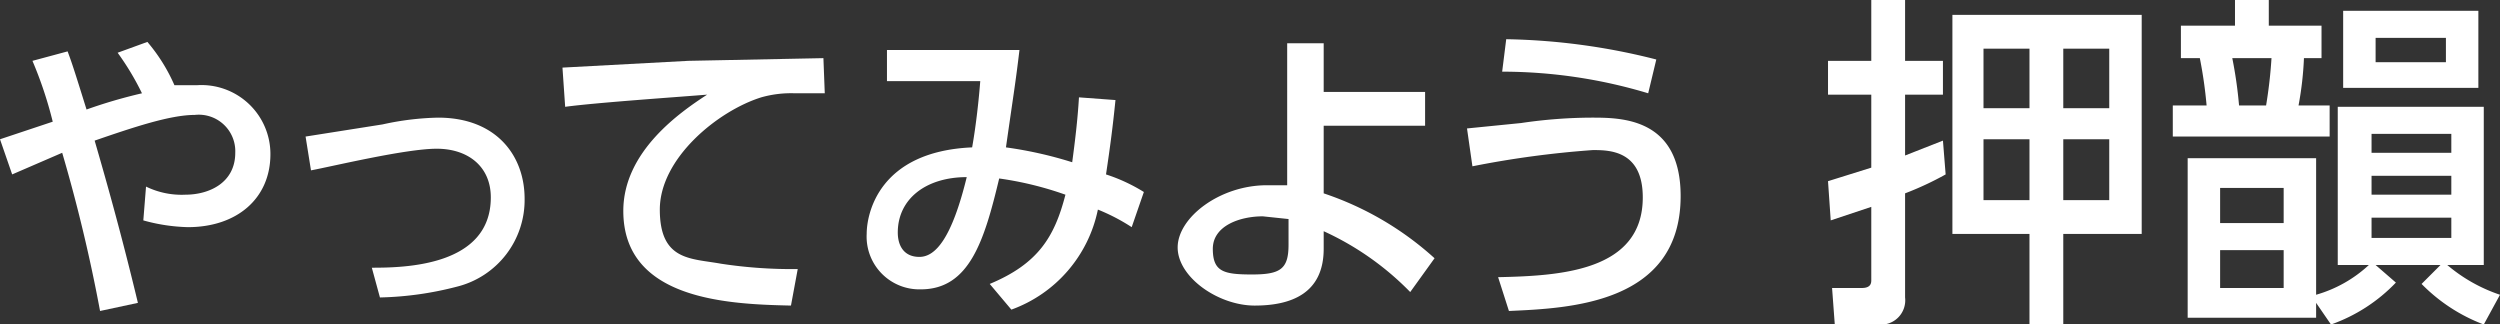
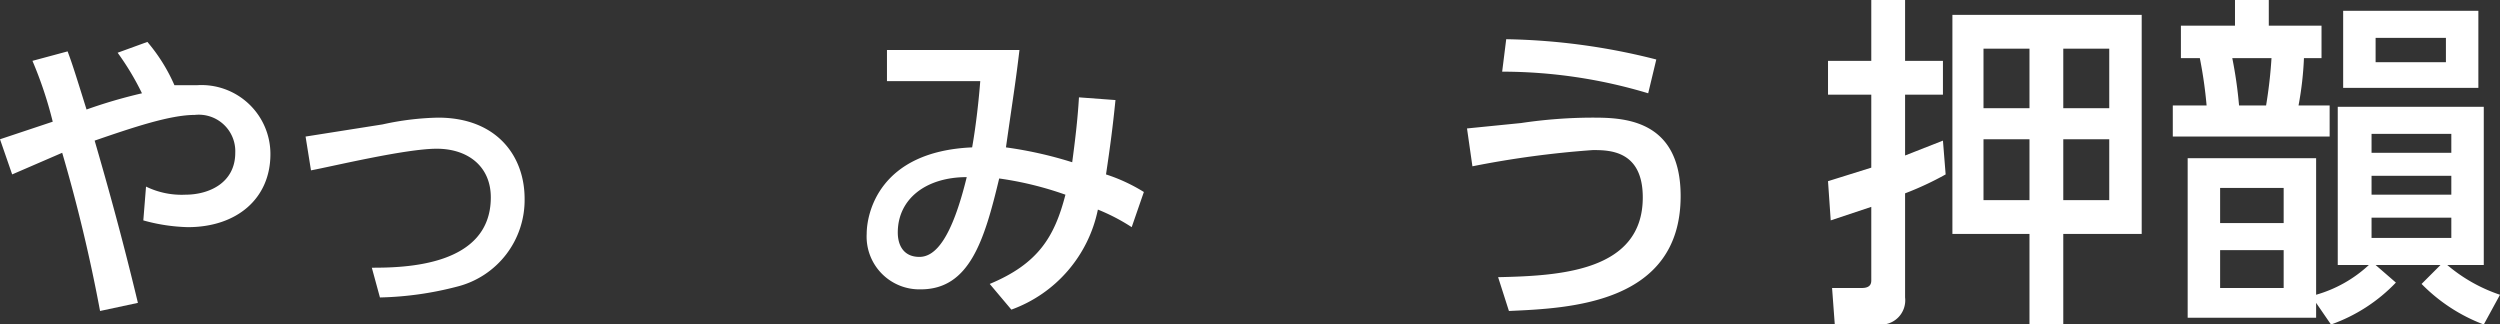
<svg xmlns="http://www.w3.org/2000/svg" viewBox="0 0 184.9 24">
  <rect x="0" y="0" width="184.9" height="24" fill="#333333" stroke="none" />
  <g id="レイヤー_2" data-name="レイヤー 2">
    <g id="文字">
      <path d="M7.4,23A119.2,119.2,0,0,0,4.6,11.3L.9,12.9,0,10.3,3.9,9A29.5,29.5,0,0,0,2.4,4.5L5,3.8c.3.8.5,1.4,1.4,4.3a37.3,37.3,0,0,1,4.1-1.2,19.8,19.8,0,0,0-1.8-3l2.2-.8a12.8,12.8,0,0,1,2,3.2h1.7A5.1,5.1,0,0,1,20,11.4c0,3.3-2.5,5.4-6.1,5.4a13.3,13.3,0,0,1-3.3-.5l.2-2.5a6,6,0,0,0,2.9.6c1.8,0,3.7-.9,3.7-3.1a2.7,2.7,0,0,0-3-2.8c-1.8,0-4.5.9-7.4,1.9.9,3.1,2,7,3.2,12Z" style="fill:#fff" />
      <path d="M27.5,19.8c2.4,0,8.8-.1,8.8-5.2,0-2.3-1.7-3.6-4-3.6s-7.7,1.3-9.3,1.6l-.4-2.5,5.7-.9a20.8,20.8,0,0,1,4.1-.5c4.3,0,6.4,2.8,6.4,6a6.6,6.6,0,0,1-5,6.5,24.5,24.5,0,0,1-5.7.8Z" style="fill:#fff" />
-       <path d="M61,6.9H58.8a8.1,8.1,0,0,0-2.5.3c-3.2,1-7.5,4.5-7.5,8.3s2.3,3.6,4.5,4a34.8,34.8,0,0,0,5.7.4l-.5,2.7c-4.6-.1-12.4-.4-12.4-7,0-4.4,4.2-7.3,6.2-8.6-2.5.2-8.3.6-10.5.9L41.6,5l9.3-.5,10-.2Z" style="fill:#fff" />
      <path d="M73.2,21c3.6-1.5,4.8-3.5,5.6-6.6a24.9,24.9,0,0,0-4.9-1.2c-1.1,4.6-2.2,8.2-5.8,8.2a3.9,3.9,0,0,1-4-4.1c0-1.5.9-6.1,7.8-6.4.3-1.7.5-3.6.6-4.9H65.6V3.7h9.8c-.3,2.5-.4,3-1,7.2A29.7,29.7,0,0,1,79.3,12c.2-1.5.4-3.1.5-4.8l2.7.2c-.2,2-.4,3.5-.7,5.5a12.7,12.7,0,0,1,2.8,1.3l-.9,2.6a14.6,14.6,0,0,0-2.5-1.3,10,10,0,0,1-6.4,7.4Zm-6.8-3.8c0,.9.4,1.8,1.6,1.8s2.4-1.4,3.5-5.9C68.5,13.1,66.4,14.7,66.4,17.2Z" style="fill:#fff" />
-       <path d="M97.9,14.3a23.1,23.1,0,0,1,8.2,4.8l-1.8,2.5a21.3,21.3,0,0,0-6.4-4.5v1.3c0,3.3-2.4,4.2-5.1,4.2s-5.7-2.1-5.7-4.3,3.1-4.6,6.6-4.6h1.5V3.2h2.7V6.8h7.5V9.3H97.9Zm-2.6,1.9L93.4,16c-1.7,0-3.7.7-3.7,2.4s.8,1.9,2.9,1.9,2.7-.4,2.7-2.2Z" style="fill:#fff" />
-       <path d="M110.8,20.5c4.5-.1,10.7-.4,10.7-5.9,0-3.5-2.5-3.5-3.7-3.5a71.6,71.6,0,0,0-8.9,1.2l-.4-2.8,4-.4a36.3,36.3,0,0,1,5.2-.4c2.2,0,6.6,0,6.6,5.8,0,8-8.3,8.3-12.7,8.5ZM121.9,6.9a37.4,37.4,0,0,0-10.8-1.6l.3-2.4a47.8,47.8,0,0,1,11.1,1.5Z" style="fill:#fff" />
+       <path d="M110.8,20.5c4.5-.1,10.7-.4,10.7-5.9,0-3.5-2.5-3.5-3.7-3.5a71.6,71.6,0,0,0-8.9,1.2l-.4-2.8,4-.4a36.3,36.3,0,0,1,5.2-.4c2.2,0,6.6,0,6.6,5.8,0,8-8.3,8.3-12.7,8.5ZM121.9,6.9a37.4,37.4,0,0,0-10.8-1.6l.3-2.4a47.8,47.8,0,0,1,11.1,1.5" style="fill:#fff" />
      <path d="M143.9,12.9a23.2,23.2,0,0,1-3,1.4V22a1.8,1.8,0,0,1-2,2h-3.2l-.2-2.7h2.2c.7,0,.7-.4.7-.6V15.3l-3,1-.2-2.9,3.2-1V7h-3.2V4.5h3.2V0h2.5V4.5h2.8V7h-2.8v4.5l2.8-1.1Zm14.5,4.4h-5.8V24h-2.5V17.3h-5.7V1.1h14ZM150.1,3.6h-3.4V8h3.4Zm0,6.7h-3.4v4.5h3.4ZM156,3.6h-3.4V8H156Zm0,6.7h-3.4v4.5H156Z" style="fill:#fff" />
      <path d="M172.3,10.1H160.7V7.8h2.5a32.7,32.7,0,0,0-.5-3.5h-1.4V1.9h4V0h2.5V1.9h3.9V4.3h-1.3a24.3,24.3,0,0,1-.4,3.5h2.3Zm.6,9.5V7.9h10.8V19.6H181a11.8,11.8,0,0,0,3.9,2.2L183.7,24a12.7,12.7,0,0,1-4.6-3l1.4-1.4h-4.8l1.5,1.3a12.3,12.3,0,0,1-4.8,3.1l-1.1-1.6v1.1h-9.5V11.7h9.5V21.8a9.6,9.6,0,0,0,3.9-2.2Zm-8.7-5.7v2.6h4.7V13.9Zm0,4.6v2.8h4.7V18.5Zm.9-14.2a31.6,31.6,0,0,1,.5,3.5h2a33.9,33.9,0,0,0,.4-3.5ZM183.3.8V6.5h-10V.8Zm-7.9,9.1v1.4h5.9V9.9Zm0,3.1v1.4h5.9V13Zm0,3.1v1.5h5.9V16.1Zm.3-13.3V4.6h5.2V2.8Z" style="fill:#fff" />
    </g>
  </g>
</svg>